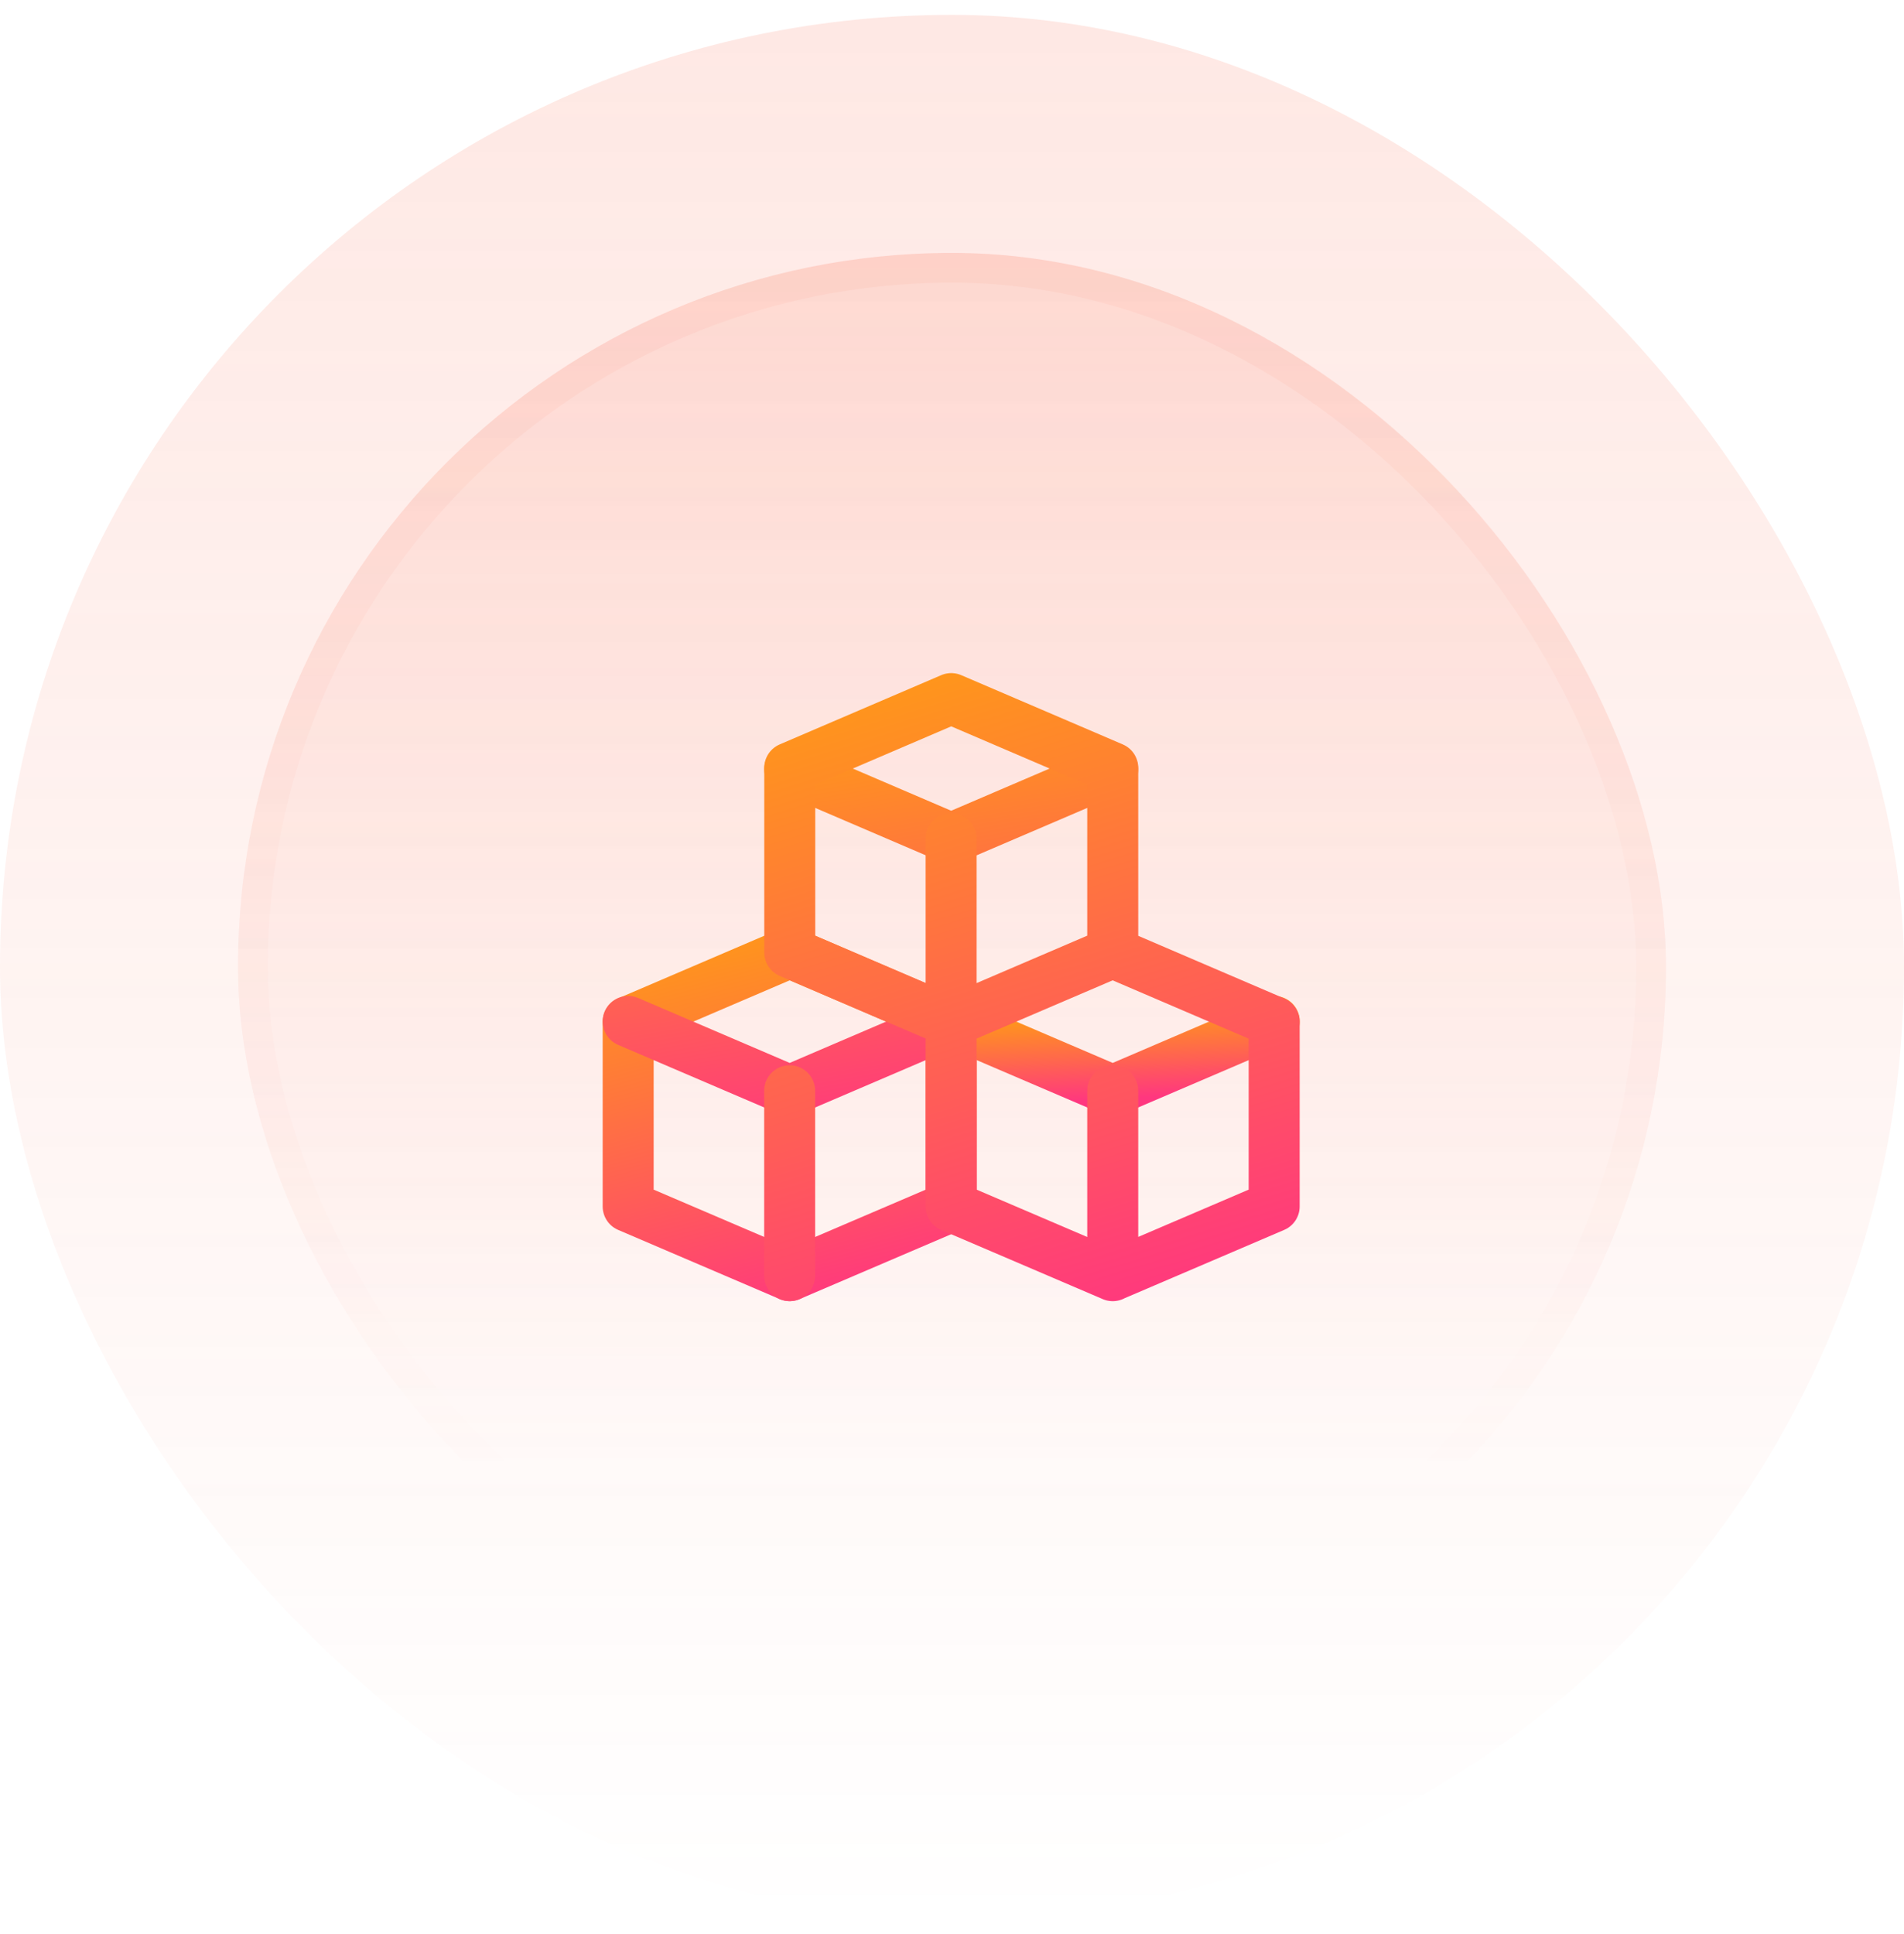
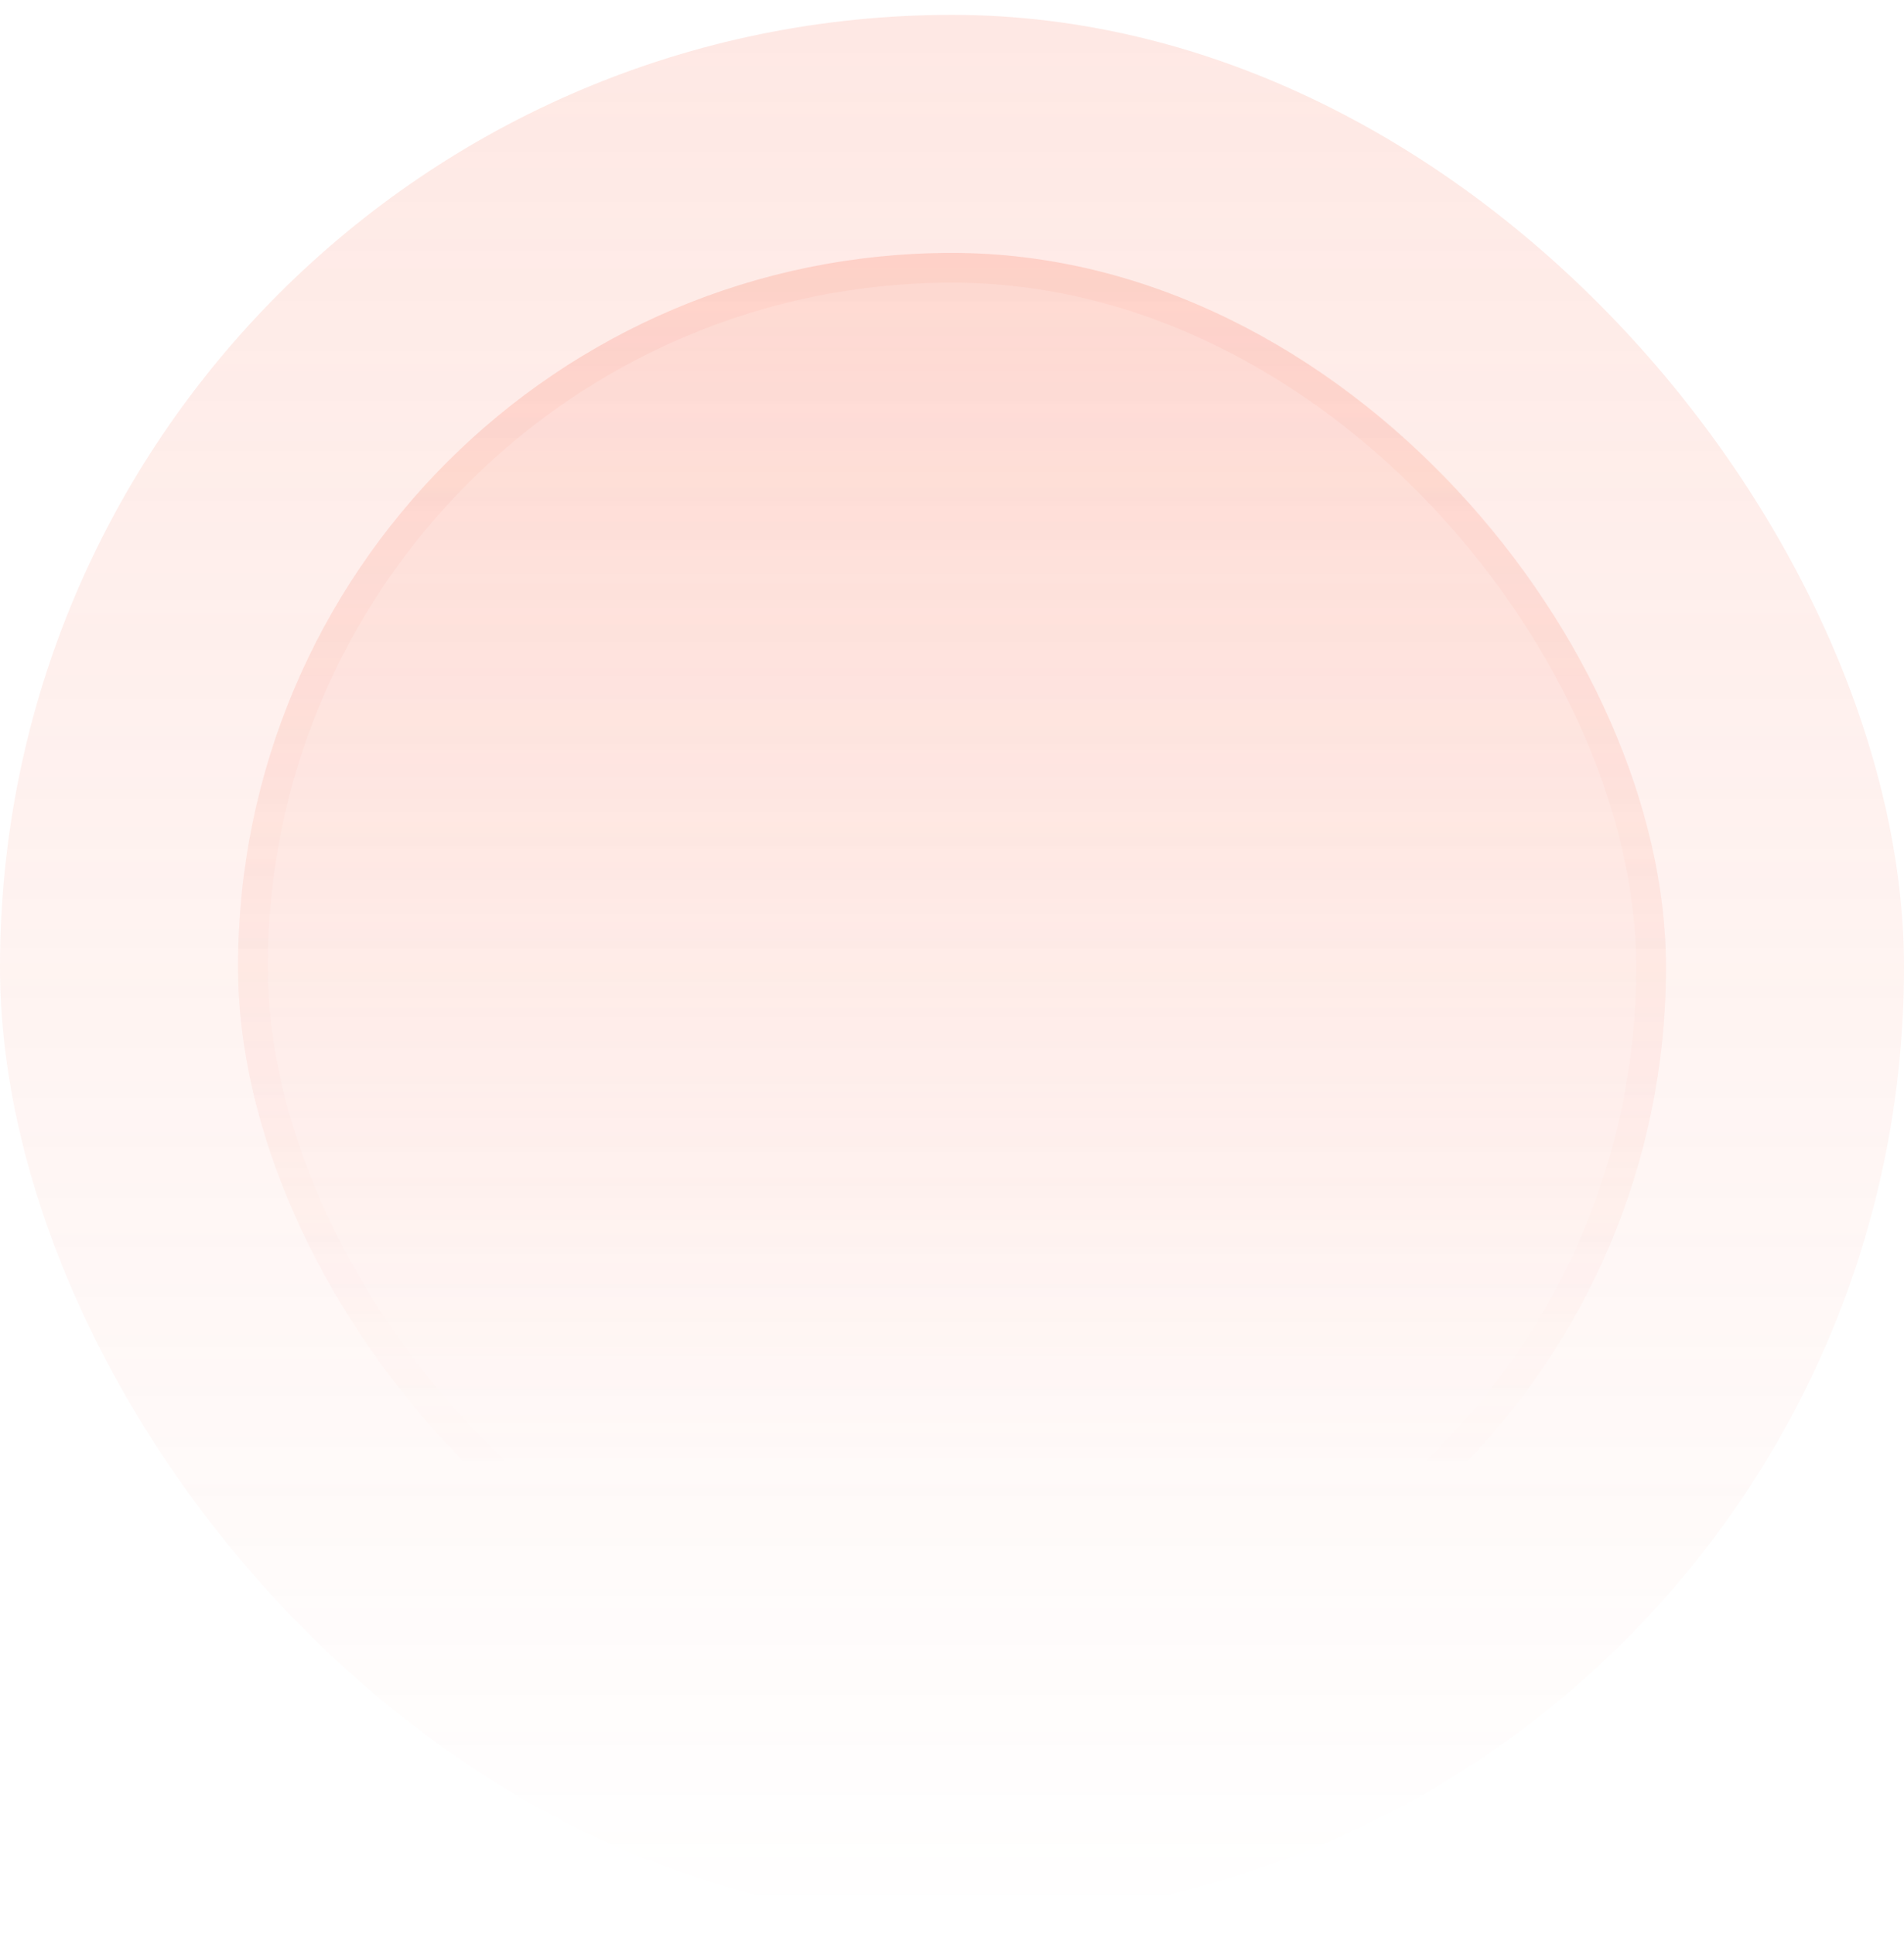
<svg xmlns="http://www.w3.org/2000/svg" width="64" height="65" viewBox="0 0 64 65" fill="none">
  <rect y="0.5" width="64" height="64" rx="32" fill="url(#paint0_linear_1455_10974)" fill-opacity="0.15" />
  <rect x="8" y="8.5" width="48" height="48" rx="24" fill="url(#paint1_linear_1455_10974)" fill-opacity="0.25" />
  <rect x="8.5" y="9" width="47" height="47" rx="23.5" stroke="url(#paint2_linear_1455_10974)" stroke-opacity="0.2" />
  <g clip-path="url(#clip0_1455_10974)">
-     <path d="M21.115 40.547V34.341L26.544 32.015L31.974 34.343V40.547L26.544 42.871L21.115 40.547Z" stroke="url(#paint3_linear_1455_10974)" stroke-width="1.714" stroke-linecap="round" stroke-linejoin="round" />
-     <path d="M21.115 34.329L26.544 36.655L31.974 34.329M26.544 25.852L31.972 28.18L37.401 25.854" stroke="url(#paint4_linear_1455_10974)" stroke-width="1.714" stroke-linecap="round" stroke-linejoin="round" />
-     <path d="M31.973 34.329L37.402 36.655L42.831 34.329" stroke="url(#paint5_linear_1455_10974)" stroke-width="1.714" stroke-linecap="round" stroke-linejoin="round" />
    <path d="M26.543 36.659V42.873M37.403 36.659V42.873M31.97 28.18V34.392M26.546 32.011V25.806L31.974 23.479L37.403 25.806V32.011L31.974 34.338L26.546 32.011ZM31.97 40.547V34.341L37.4 32.015L42.829 34.343V40.547L37.4 42.871L31.97 40.547Z" stroke="url(#paint6_linear_1455_10974)" stroke-width="1.714" stroke-linecap="round" stroke-linejoin="round" />
  </g>
  <defs>
    <linearGradient id="paint0_linear_1455_10974" x1="32" y1="0.5" x2="32" y2="64.5" gradientUnits="userSpaceOnUse">
      <stop stop-color="#FA6649" />
      <stop offset="1" stop-color="#FA6649" stop-opacity="0" />
    </linearGradient>
    <linearGradient id="paint1_linear_1455_10974" x1="32" y1="-23.284" x2="32" y2="132.392" gradientUnits="userSpaceOnUse">
      <stop stop-color="#FA6649" />
      <stop offset="0.468" stop-color="#FA6649" stop-opacity="0" />
    </linearGradient>
    <linearGradient id="paint2_linear_1455_10974" x1="32" y1="-74.851" x2="32" y2="99.96" gradientUnits="userSpaceOnUse">
      <stop stop-color="#FA6649" />
      <stop offset="0.716" stop-color="#FA6649" stop-opacity="0" />
    </linearGradient>
    <linearGradient id="paint3_linear_1455_10974" x1="22.357" y1="32.015" x2="25.558" y2="44.465" gradientUnits="userSpaceOnUse">
      <stop stop-color="#FF961B" />
      <stop offset="1" stop-color="#FF377F" />
    </linearGradient>
    <linearGradient id="paint4_linear_1455_10974" x1="22.977" y1="25.852" x2="25.167" y2="38.687" gradientUnits="userSpaceOnUse">
      <stop stop-color="#FF961B" />
      <stop offset="1" stop-color="#FF377F" />
    </linearGradient>
    <linearGradient id="paint5_linear_1455_10974" x1="33.214" y1="34.329" x2="33.37" y2="37.165" gradientUnits="userSpaceOnUse">
      <stop stop-color="#FF961B" />
      <stop offset="1" stop-color="#FF377F" />
    </linearGradient>
    <linearGradient id="paint6_linear_1455_10974" x1="28.405" y1="23.479" x2="35.045" y2="45.157" gradientUnits="userSpaceOnUse">
      <stop stop-color="#FF961B" />
      <stop offset="1" stop-color="#FF377F" />
    </linearGradient>
    <clipPath id="clip0_1455_10974">
-       <rect width="24" height="24" fill="white" transform="translate(20 20.5)" />
-     </clipPath>
+       </clipPath>
  </defs>
</svg>